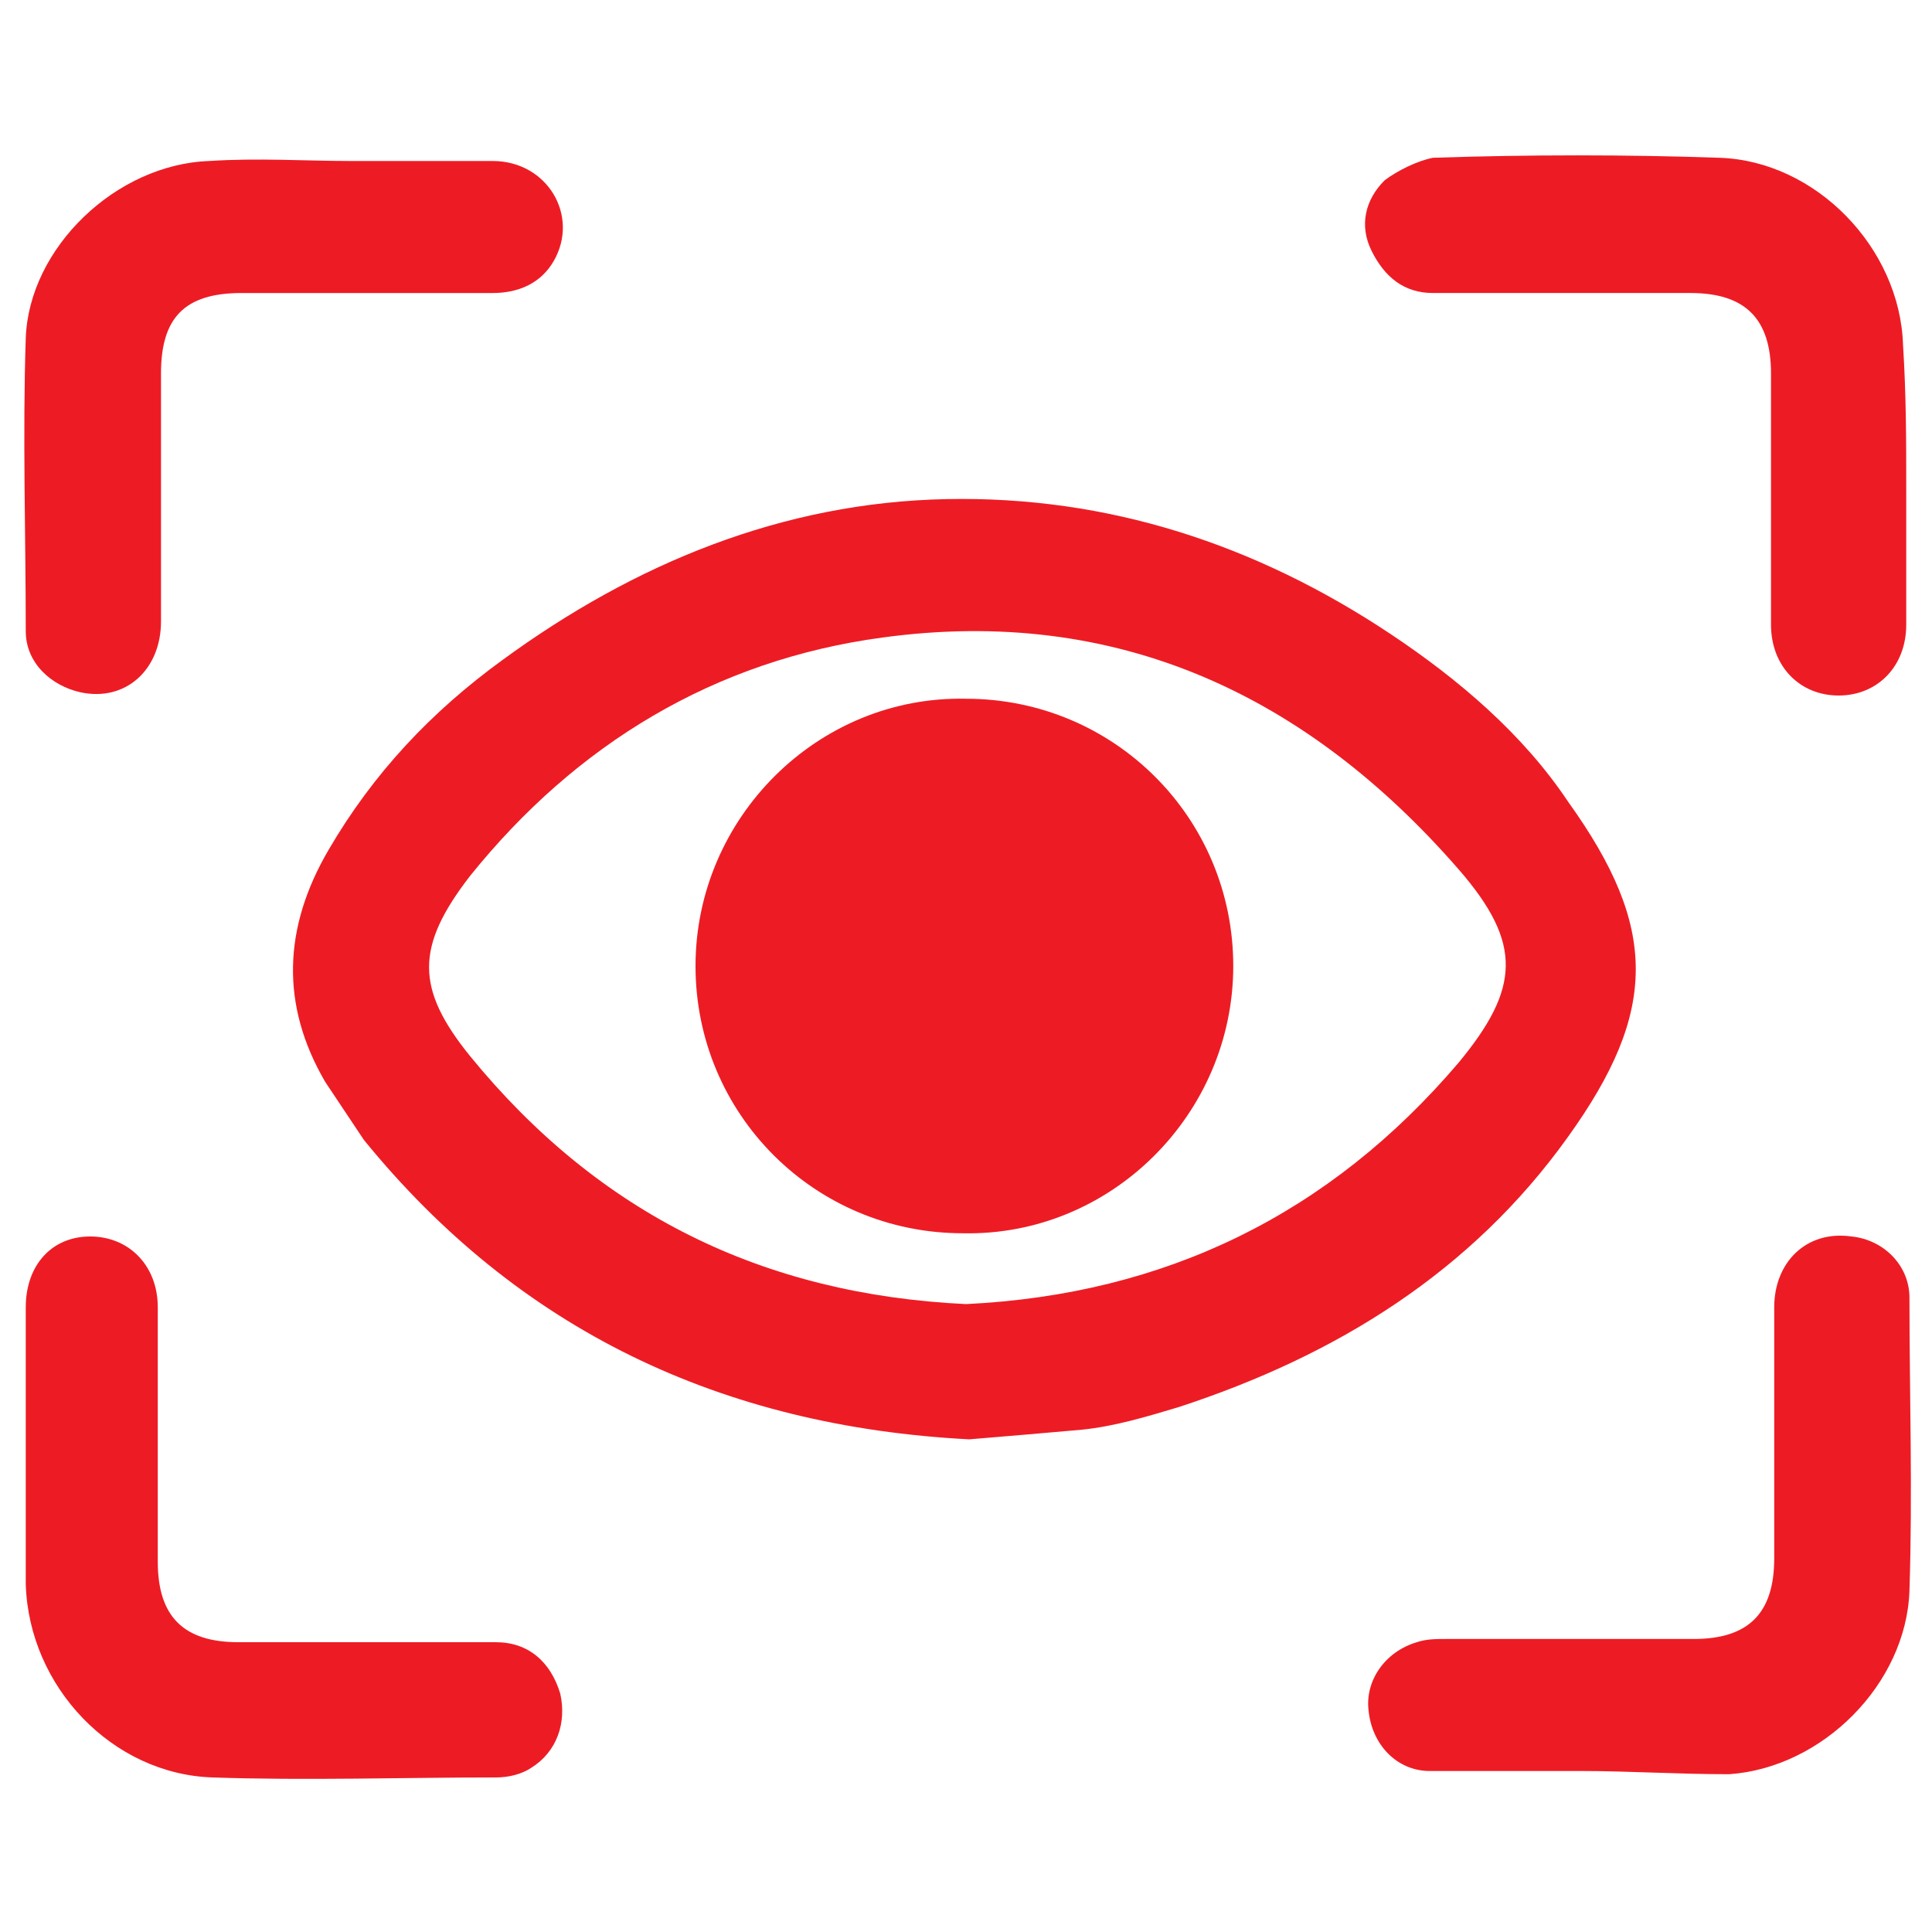
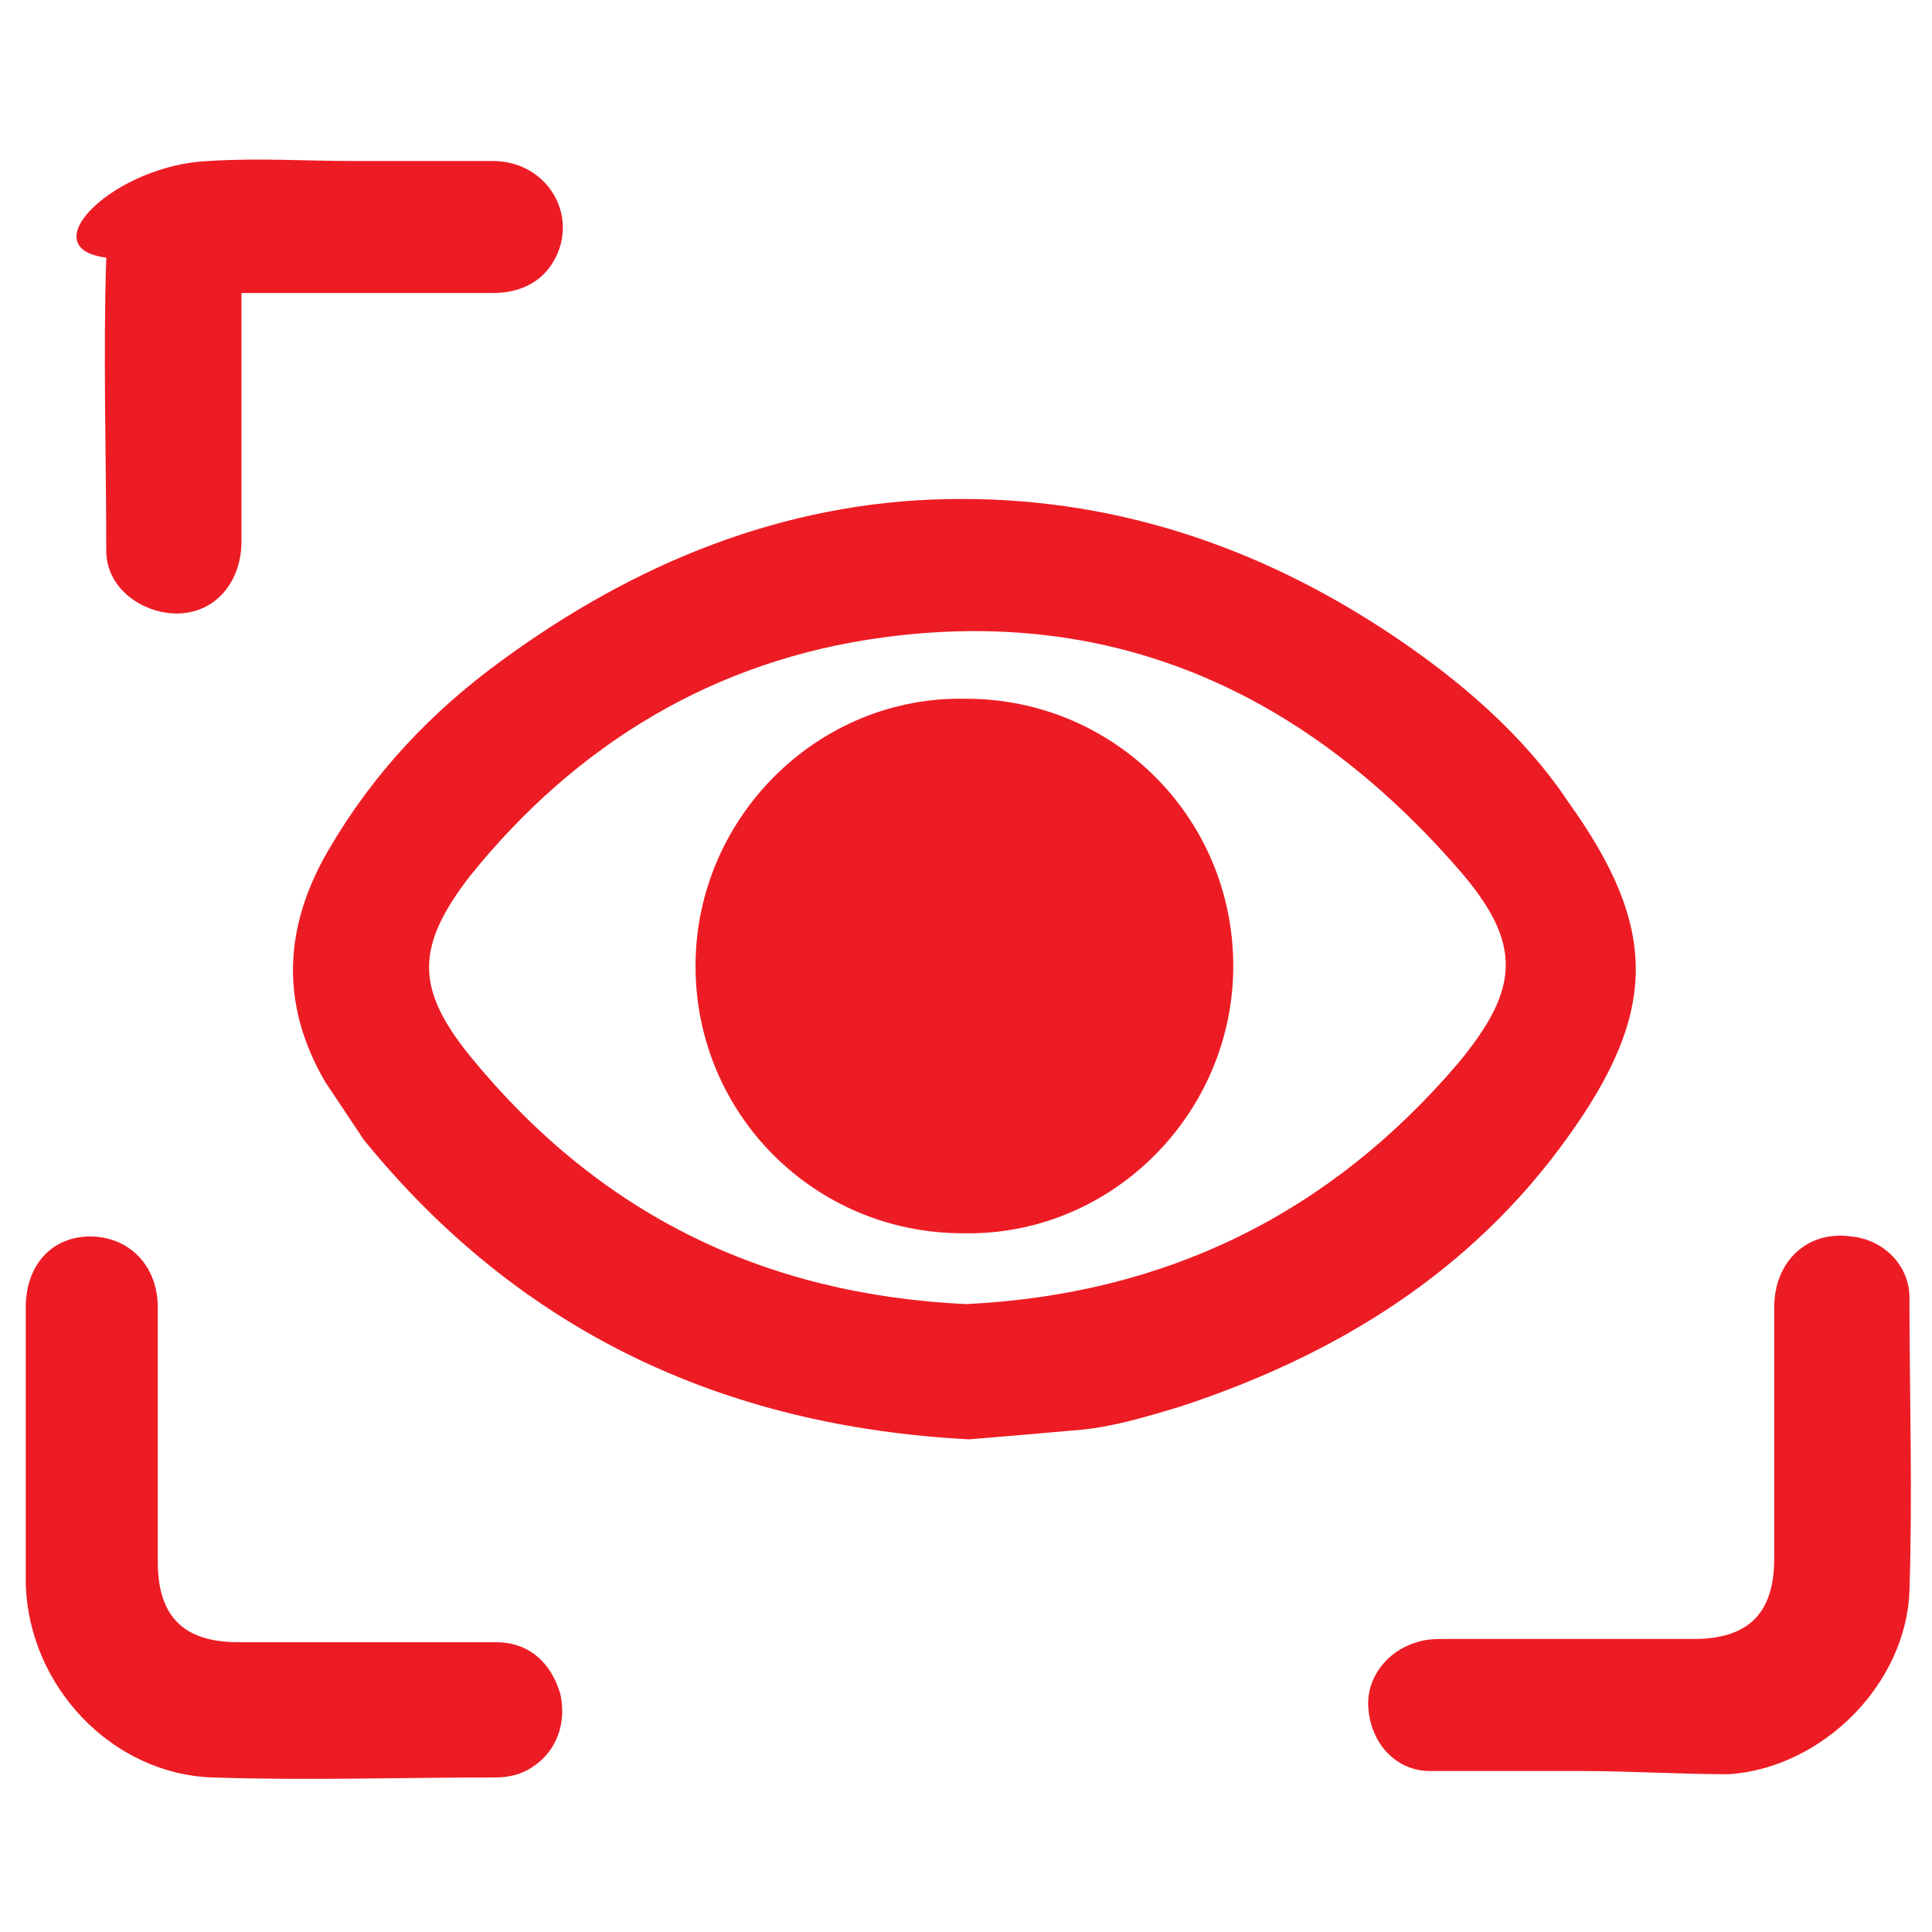
<svg xmlns="http://www.w3.org/2000/svg" version="1.1" id="Layer_1" x="0px" y="0px" viewBox="0 0 60 60" style="enable-background:new 0 0 60 60;" xml:space="preserve">
  <style type="text/css">
	.st0{fill:#ED1C24;}
</style>
  <g>
    <path class="st0" d="M30.1,44.7c-7.7-0.4-14-3.4-18.8-9.3c-0.4-0.6-0.8-1.2-1.2-1.8c-1.4-2.4-1.3-4.8,0.1-7.2   c1.4-2.4,3.2-4.3,5.4-5.9c4.1-3,8.7-4.9,13.8-5c5-0.1,9.6,1.4,13.8,4.2c2.1,1.4,4.1,3.1,5.5,5.2c2.8,3.9,2.8,6.5,0,10.4   c-3,4.2-7.2,6.8-12.1,8.4c-1,0.3-2,0.6-3,0.7C32.5,44.5,31.3,44.6,30.1,44.7z M30,40.5c6.2-0.3,11.3-2.8,15.3-7.5   c1.9-2.3,2-3.7,0-6c-4.7-5.4-10.6-8.2-17.9-7.2c-5.2,0.7-9.5,3.3-12.8,7.4c-1.7,2.2-1.7,3.5,0,5.6C18.6,37.7,23.7,40.2,30,40.5z" />
-     <path class="st0" d="M10.9,5c1.5,0,3,0,4.4,0C17,5,18,6.7,17.2,8.1c-0.4,0.7-1.1,1-1.9,1c-2.6,0-5.2,0-7.8,0C5.7,9.1,5,9.9,5,11.6   c0,2.6,0,5.2,0,7.7c0,1.5-1.1,2.5-2.5,2.2c-0.9-0.2-1.7-0.9-1.7-1.9c0-3-0.1-6.1,0-9.1C0.9,7.7,3.6,5.1,6.5,5C8,4.9,9.5,5,10.9,5   C10.9,5,10.9,5,10.9,5z" />
+     <path class="st0" d="M10.9,5c1.5,0,3,0,4.4,0C17,5,18,6.7,17.2,8.1c-0.4,0.7-1.1,1-1.9,1c-2.6,0-5.2,0-7.8,0c0,2.6,0,5.2,0,7.7c0,1.5-1.1,2.5-2.5,2.2c-0.9-0.2-1.7-0.9-1.7-1.9c0-3-0.1-6.1,0-9.1C0.9,7.7,3.6,5.1,6.5,5C8,4.9,9.5,5,10.9,5   C10.9,5,10.9,5,10.9,5z" />
    <path class="st0" d="M0.8,44.8c0-1.4,0-2.8,0-4.2c0-1.3,0.8-2.2,2-2.2c1.2,0,2.1,0.9,2.1,2.2c0,2.6,0,5.2,0,7.9   c0,1.7,0.8,2.5,2.5,2.5c2.7,0,5.3,0,8,0c1,0,1.7,0.6,2,1.6c0.2,0.9-0.1,1.8-0.9,2.3c-0.3,0.2-0.7,0.3-1.1,0.3c-2.9,0-5.9,0.1-8.8,0   c-3.1-0.1-5.7-2.8-5.8-6C0.8,47.6,0.8,46.2,0.8,44.8C0.8,44.8,0.8,44.8,0.8,44.8z" />
-     <path class="st0" d="M59.2,15.2c0,1.4,0,2.8,0,4.2c0,1.3-0.9,2.2-2.1,2.2c-1.2,0-2.1-0.9-2.1-2.2c0-2.6,0-5.2,0-7.8   c0-1.7-0.8-2.5-2.5-2.5c-2.7,0-5.3,0-8,0c-0.9,0-1.5-0.5-1.9-1.3c-0.4-0.8-0.2-1.6,0.4-2.2c0.4-0.3,1-0.6,1.5-0.7   c3-0.1,6-0.1,8.9,0c3,0.1,5.6,2.8,5.7,5.8C59.2,12.3,59.2,13.7,59.2,15.2C59.2,15.2,59.2,15.2,59.2,15.2z" />
    <path class="st0" d="M49.1,55c-1.6,0-3.1,0-4.7,0c-1,0-1.8-0.8-1.9-1.9C42.4,52.2,43,51.3,44,51c0.3-0.1,0.6-0.1,0.9-0.1   c2.6,0,5.1,0,7.7,0c1.7,0,2.5-0.8,2.5-2.5c0-2.6,0-5.2,0-7.8c0-1.4,1-2.4,2.4-2.2c1,0.1,1.8,0.9,1.8,1.9c0,3,0.1,6,0,9.1   c-0.1,2.9-2.7,5.5-5.6,5.7C52.1,55.1,50.6,55,49.1,55C49.1,55,49.1,55,49.1,55z" />
    <path class="st0" d="M38.3,30c0,4.6-3.8,8.4-8.4,8.3c-4.6,0-8.3-3.7-8.3-8.3c0-4.6,3.8-8.4,8.4-8.3C34.6,21.7,38.3,25.4,38.3,30z" />
  </g>
</svg>